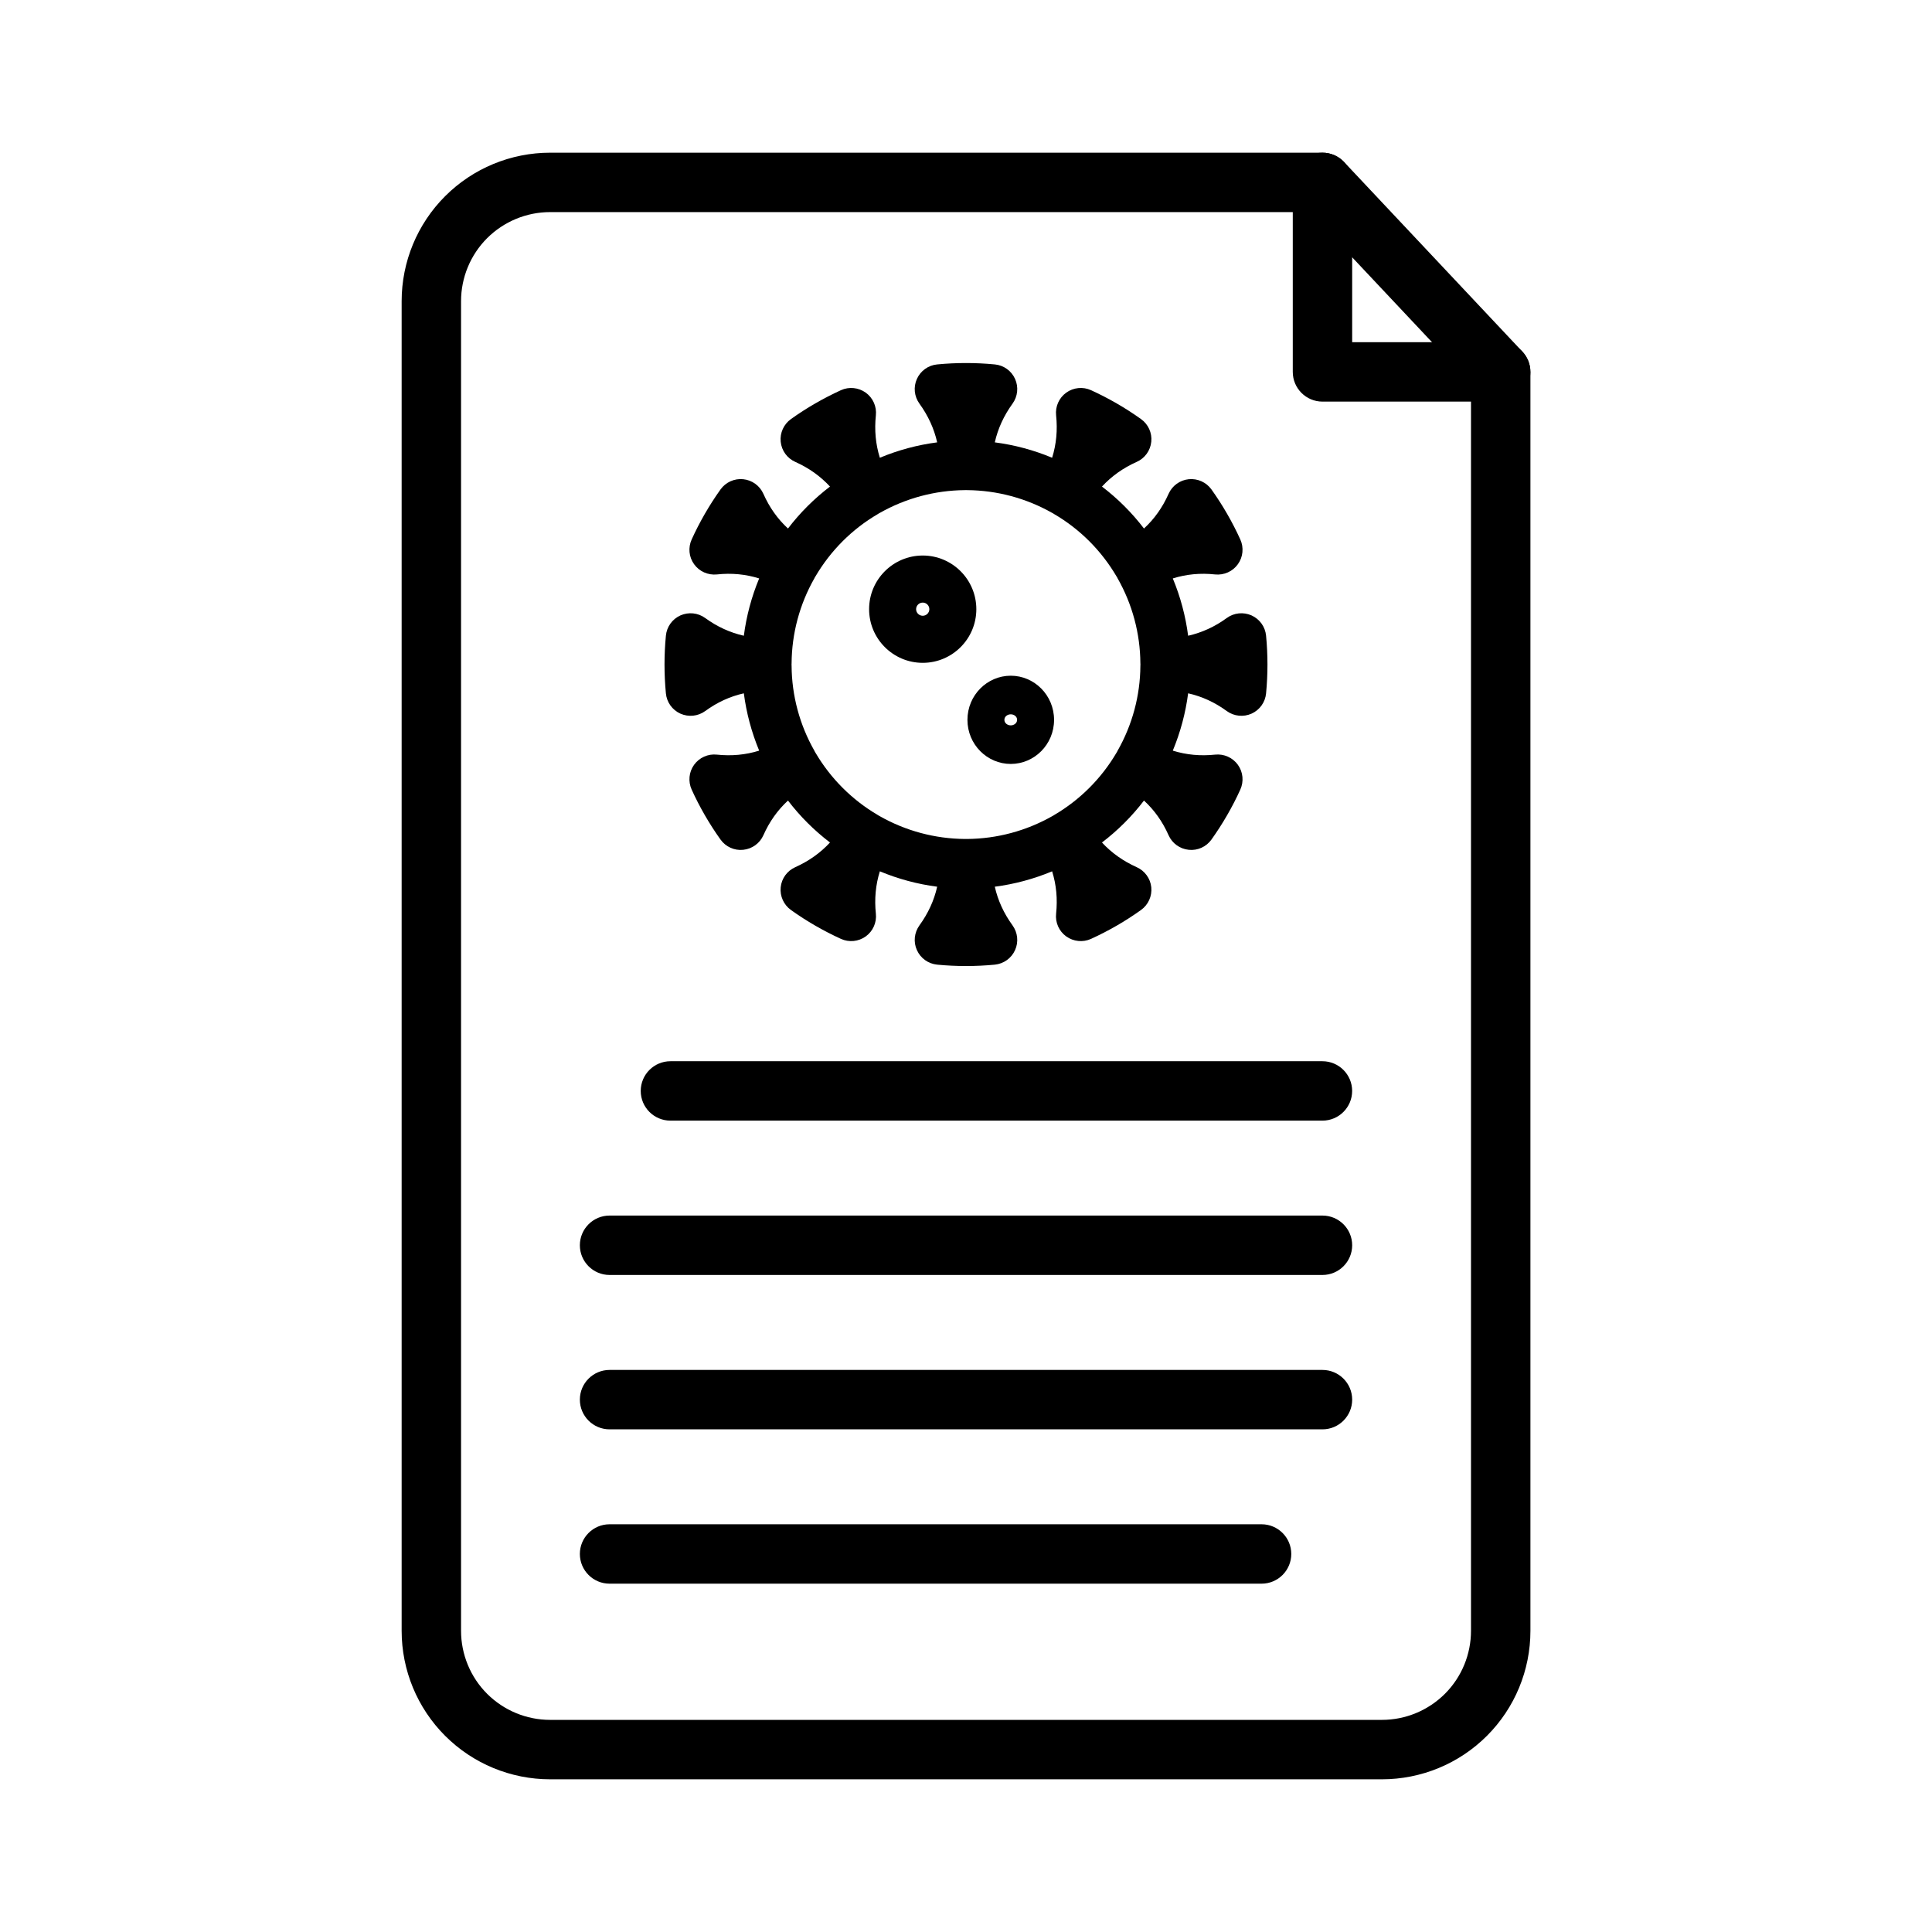
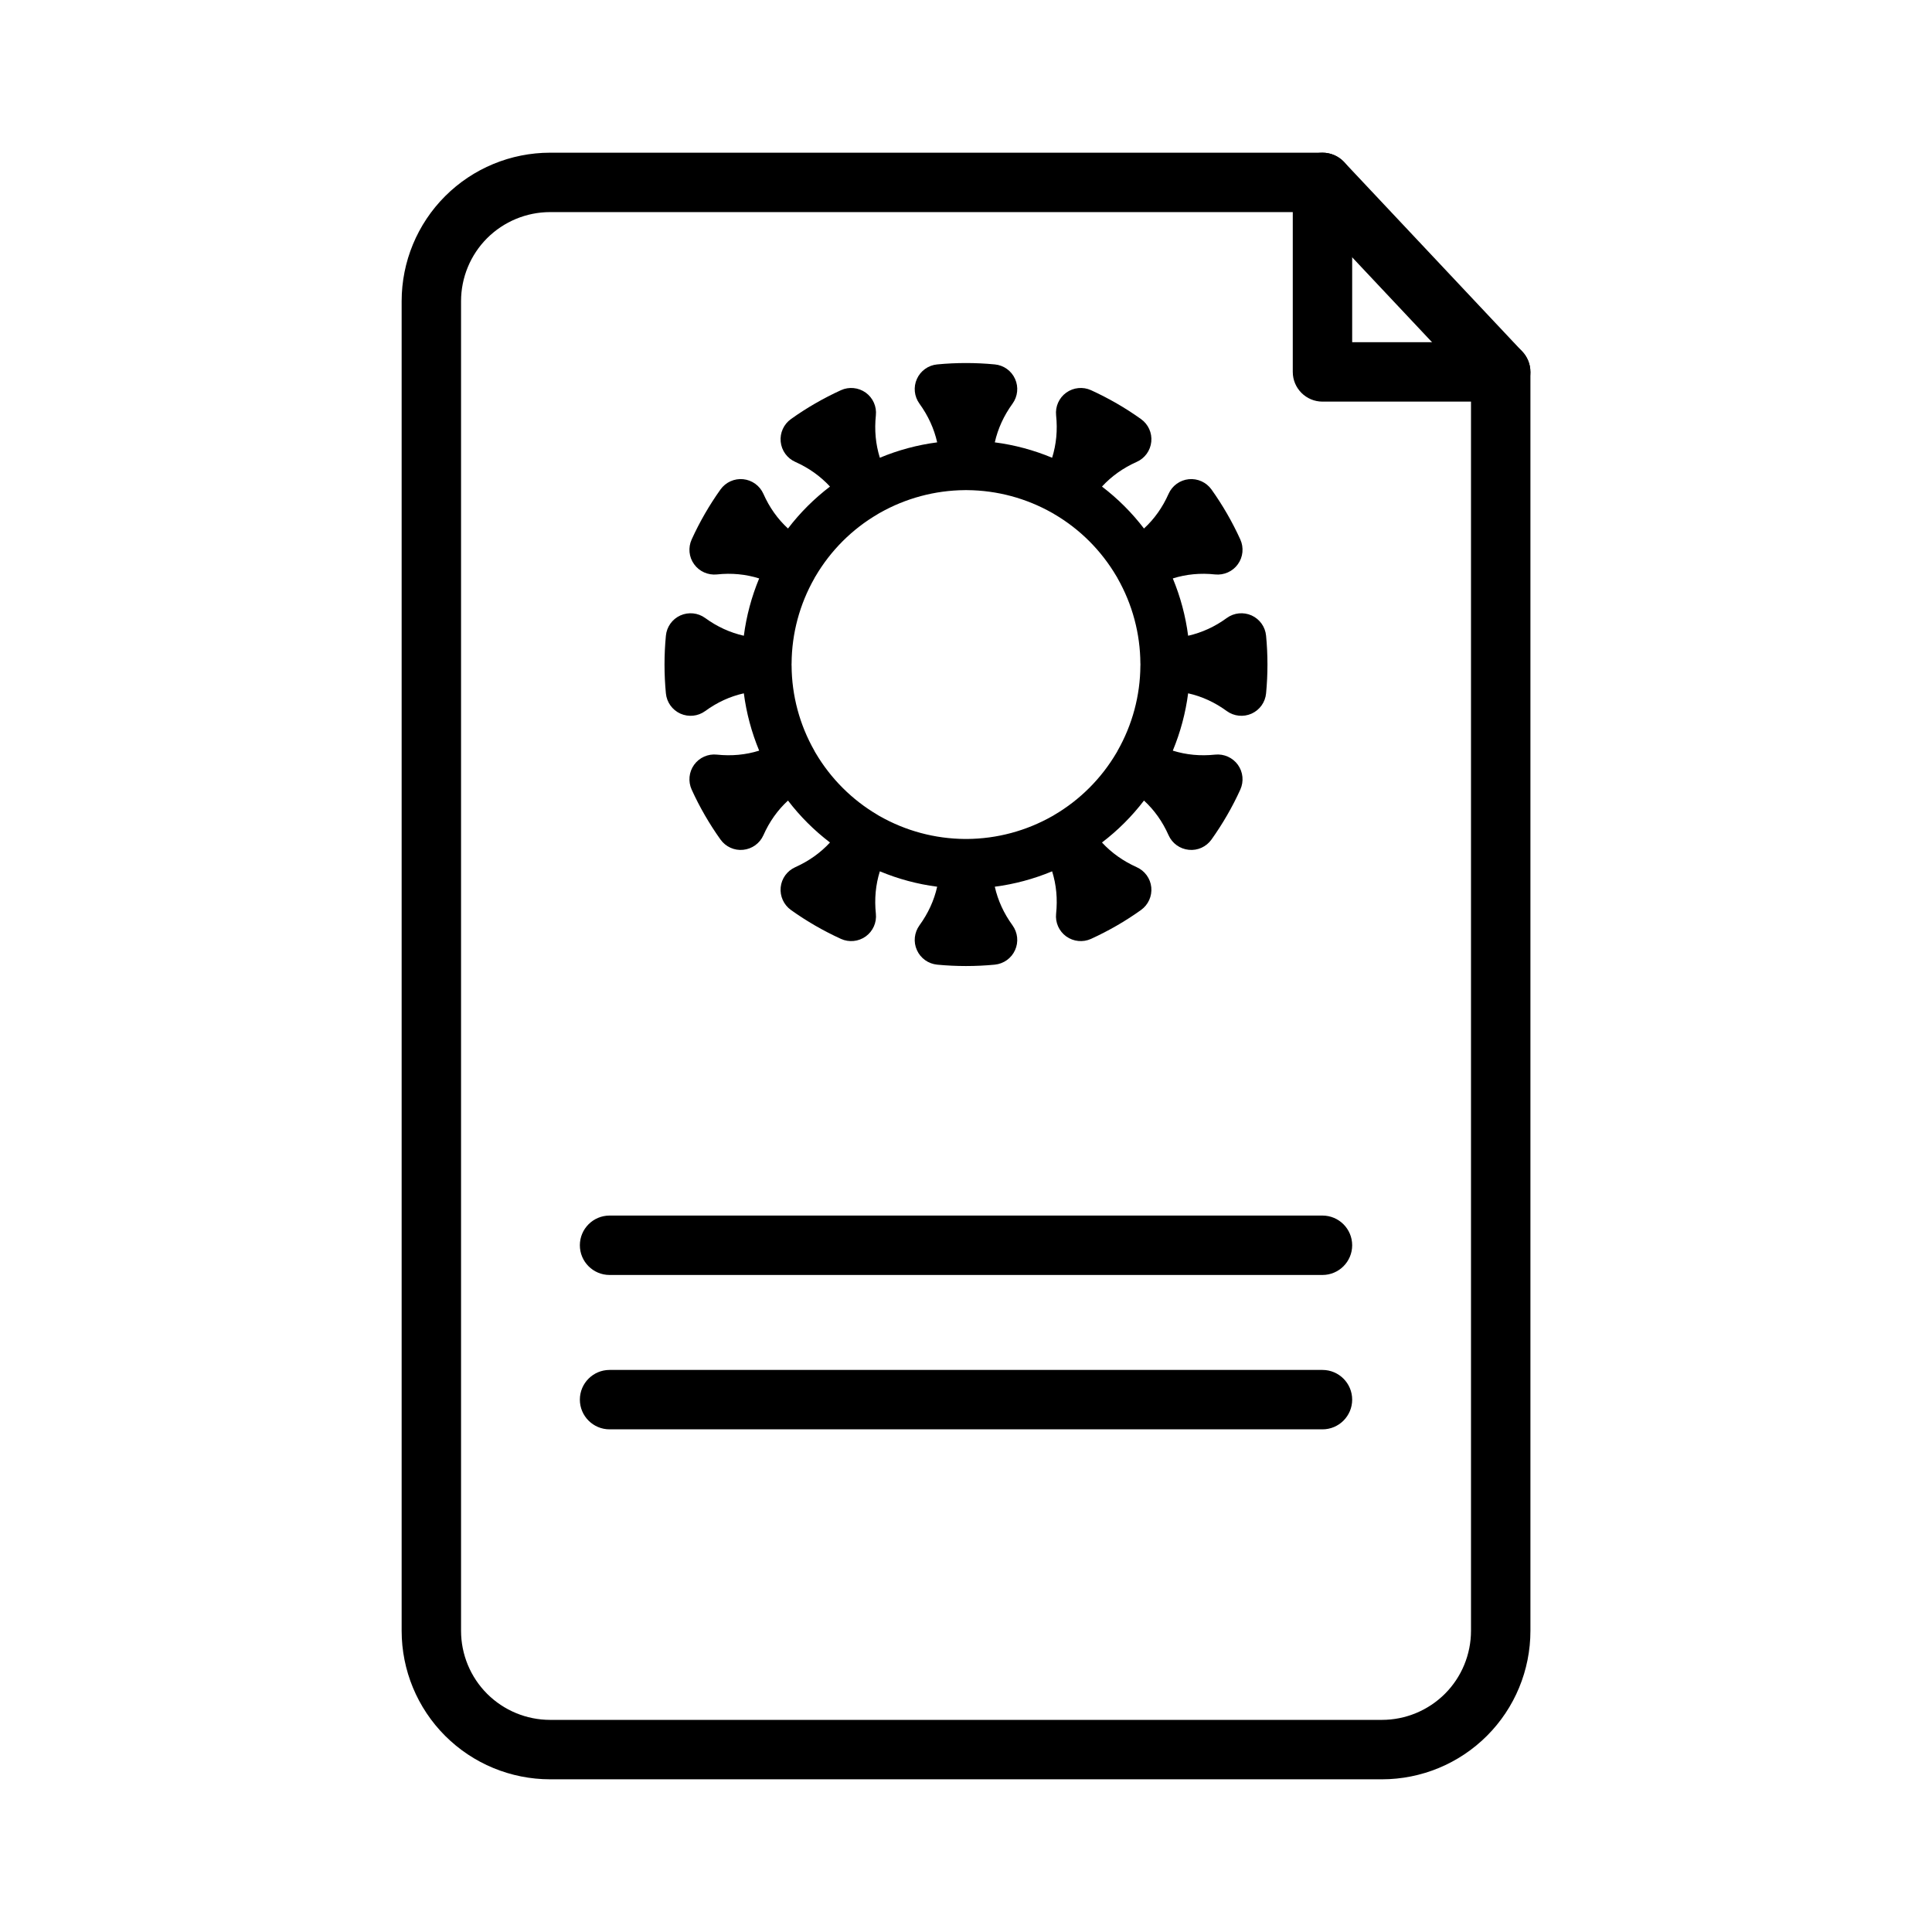
<svg xmlns="http://www.w3.org/2000/svg" fill="#000000" width="800px" height="800px" version="1.1" viewBox="144 144 512 512">
  <g fill-rule="evenodd">
    <path d="m549.57 242.56c0-2-0.77-3.938-2.141-5.398l-47.23-50.223c-1.48-1.574-3.559-2.473-5.731-2.473h-204.67c-10.438 0-20.453 4.141-27.836 11.523-7.383 7.383-11.523 17.383-11.523 27.836v352.35c0 10.453 4.141 20.453 11.523 27.836 7.383 7.383 17.398 11.523 27.836 11.523h220.42c10.438 0 20.453-4.141 27.836-11.523 7.383-7.383 11.523-17.383 11.523-27.836v-333.62zm-58.504-42.352h-201.27c-6.266 0-12.266 2.488-16.703 6.91-4.426 4.426-6.91 10.438-6.91 16.703v352.35c0 6.266 2.488 12.281 6.91 16.703 4.441 4.426 10.438 6.91 16.703 6.91h220.42c6.266 0 12.266-2.488 16.703-6.91 4.426-4.426 6.91-10.438 6.91-16.703v-330.5l-42.762-45.469z" />
    <path d="m392.36 261.23c-0.82-3.652-2.394-7.07-4.691-10.25-1.387-1.906-1.652-4.41-0.676-6.566 0.961-2.141 3.008-3.621 5.367-3.84 5.07-0.488 10.203-0.488 15.273 0 2.363 0.219 4.41 1.699 5.367 3.84 0.977 2.156 0.707 4.66-0.676 6.566-2.297 3.18-3.871 6.598-4.691 10.25 5.211 0.676 10.328 2.047 15.191 4.078 1.117-3.59 1.465-7.32 1.055-11.227-0.25-2.348 0.77-4.644 2.691-6.031 1.922-1.371 4.426-1.621 6.566-0.645 4.644 2.125 9.086 4.676 13.242 7.652 1.922 1.371 2.961 3.652 2.723 6-0.234 2.363-1.715 4.394-3.871 5.352-3.574 1.59-6.644 3.777-9.195 6.535 4.188 3.195 7.934 6.926 11.133 11.117 2.754-2.535 4.93-5.606 6.519-9.195 0.961-2.156 3.008-3.637 5.352-3.871 2.348-0.234 4.644 0.805 6.016 2.723 2.961 4.156 5.527 8.598 7.637 13.242 0.977 2.141 0.738 4.66-0.645 6.566-1.371 1.922-3.684 2.945-6.031 2.707-3.891-0.426-7.637-0.062-11.211 1.055 2.016 4.848 3.387 9.965 4.062 15.191 3.668-0.836 7.086-2.394 10.25-4.707 1.906-1.387 4.41-1.637 6.566-0.676 2.156 0.977 3.621 3.023 3.84 5.367 0.488 5.086 0.488 10.203 0 15.289-0.219 2.348-1.684 4.394-3.84 5.367-2.156 0.961-4.66 0.707-6.566-0.676-3.164-2.312-6.582-3.891-10.25-4.707-0.676 5.227-2.047 10.328-4.062 15.191 3.574 1.117 7.32 1.465 11.211 1.055 2.348-0.25 4.66 0.789 6.031 2.691 1.387 1.922 1.621 4.426 0.645 6.582-2.109 4.644-4.676 9.07-7.637 13.227-1.371 1.922-3.668 2.977-6.016 2.723-2.348-0.234-4.394-1.699-5.352-3.856-1.59-3.59-3.762-6.66-6.519-9.195-3.195 4.188-6.941 7.918-11.133 11.117 2.551 2.754 5.621 4.93 9.195 6.535 2.156 0.961 3.637 2.992 3.871 5.336 0.234 2.348-0.805 4.644-2.723 6.016-4.156 2.977-8.598 5.527-13.242 7.652-2.141 0.977-4.644 0.723-6.566-0.645-1.922-1.387-2.945-3.684-2.691-6.031 0.41-3.906 0.062-7.652-1.055-11.227-4.863 2.031-9.98 3.402-15.191 4.078 0.82 3.652 2.394 7.07 4.691 10.234 1.387 1.922 1.652 4.426 0.676 6.566-0.961 2.156-3.008 3.621-5.367 3.856-5.07 0.488-10.203 0.488-15.273 0-2.363-0.234-4.41-1.699-5.367-3.856-0.977-2.141-0.707-4.644 0.676-6.566 2.297-3.164 3.871-6.582 4.691-10.234-5.211-0.676-10.328-2.047-15.191-4.078-1.117 3.574-1.465 7.32-1.055 11.227 0.25 2.348-0.77 4.644-2.691 6.031-1.922 1.371-4.426 1.621-6.566 0.645-4.644-2.125-9.086-4.676-13.242-7.652-1.922-1.371-2.961-3.668-2.723-6.016 0.234-2.348 1.715-4.375 3.871-5.336 3.574-1.605 6.644-3.777 9.195-6.535-4.188-3.195-7.934-6.926-11.133-11.117-2.754 2.535-4.93 5.606-6.519 9.195-0.961 2.156-3.008 3.621-5.352 3.856-2.348 0.25-4.644-0.805-6.016-2.723-2.961-4.156-5.527-8.582-7.637-13.227-0.977-2.156-0.738-4.66 0.645-6.582 1.371-1.906 3.684-2.945 6.031-2.691 3.891 0.41 7.637 0.062 11.211-1.055-2.016-4.863-3.387-9.965-4.062-15.191-3.668 0.82-7.086 2.394-10.25 4.707-1.906 1.387-4.41 1.637-6.566 0.676-2.156-0.977-3.621-3.023-3.84-5.367-0.488-5.086-0.488-10.203 0-15.289 0.219-2.348 1.684-4.394 3.84-5.367 2.156-0.961 4.66-0.707 6.566 0.676 3.164 2.312 6.582 3.871 10.25 4.707 0.676-5.227 2.047-10.344 4.062-15.191-3.574-1.117-7.32-1.48-11.211-1.055-2.348 0.234-4.66-0.789-6.031-2.707-1.387-1.906-1.621-4.426-0.645-6.566 2.109-4.644 4.676-9.086 7.637-13.242 1.371-1.922 3.668-2.961 6.016-2.723 2.348 0.234 4.394 1.715 5.352 3.871 1.59 3.59 3.762 6.66 6.519 9.195 3.195-4.188 6.941-7.918 11.133-11.117-2.551-2.754-5.621-4.945-9.195-6.535-2.156-0.961-3.637-2.992-3.871-5.352-0.234-2.348 0.805-4.629 2.723-6 4.156-2.977 8.598-5.527 13.242-7.652 2.141-0.977 4.644-0.723 6.566 0.645 1.922 1.387 2.945 3.684 2.691 6.031-0.41 3.906-0.062 7.637 1.055 11.227 4.863-2.031 9.98-3.402 15.191-4.078zm7.637 12.66h-0.316c-7.902 0.062-15.648 2.141-22.516 6.031l-0.285 0.156-0.27 0.172c-6.816 3.984-12.484 9.668-16.484 16.469l-0.172 0.27-0.141 0.285c-3.906 6.863-5.984 14.625-6.031 22.516l-0.016 0.316 0.016 0.332c0.047 7.887 2.125 15.633 6.031 22.5l0.141 0.285 0.172 0.285c4 6.801 9.668 12.469 16.484 16.469l0.27 0.172 0.285 0.156c6.863 3.891 14.609 5.969 22.516 6.031h0.633c7.902-0.062 15.648-2.141 22.516-6.031l0.285-0.156 0.27-0.172c6.816-4 12.484-9.668 16.484-16.469l0.172-0.285 0.141-0.285c3.906-6.863 5.984-14.609 6.031-22.5l0.016-0.332-0.016-0.316c-0.047-7.887-2.125-15.648-6.031-22.516l-0.141-0.285-0.172-0.27c-4-6.801-9.668-12.484-16.484-16.469l-0.27-0.172-0.285-0.156c-6.863-3.891-14.609-5.969-22.516-6.031z" />
-     <path d="m388.54 291.22c-7.856 0-14.219 6.375-14.219 14.219 0 7.84 6.359 14.219 14.219 14.219 7.84 0 14.199-6.375 14.199-14.219 0-7.84-6.359-14.219-14.199-14.219zm0 15.965c-0.977 0-1.762-0.789-1.762-1.746 0-0.961 0.789-1.746 1.762-1.746 0.961 0 1.746 0.789 1.746 1.746 0 0.961-0.789 1.746-1.746 1.746z" />
-     <path d="m411.86 323.07c-6.25 0-11.477 5.164-11.477 11.699 0 6.535 5.227 11.684 11.477 11.684s11.477-5.148 11.477-11.684c0-6.535-5.227-11.699-11.477-11.699zm0 13.16c-0.852 0-1.684-0.582-1.684-1.465 0-0.898 0.836-1.465 1.684-1.465 0.852 0 1.684 0.566 1.684 1.465 0 0.883-0.836 1.465-1.684 1.465z" />
-     <path d="m321.67 440.98h172.79c4.344 0 7.871-3.527 7.871-7.871s-3.527-7.871-7.871-7.871h-172.79c-4.344 0-7.871 3.527-7.871 7.871s3.527 7.871 7.871 7.871z" />
    <path d="m305.54 481.88h188.93c4.344 0 7.871-3.527 7.871-7.871s-3.527-7.871-7.871-7.871h-188.93c-4.344 0-7.871 3.527-7.871 7.871s3.527 7.871 7.871 7.871z" />
    <path d="m305.54 522.79h188.93c4.344 0 7.871-3.527 7.871-7.871s-3.527-7.871-7.871-7.871h-188.93c-4.344 0-7.871 3.527-7.871 7.871s3.527 7.871 7.871 7.871z" />
-     <path d="m305.54 563.69h172.79c4.344 0 7.871-3.527 7.871-7.871s-3.527-7.871-7.871-7.871h-172.79c-4.344 0-7.871 3.527-7.871 7.871s3.527 7.871 7.871 7.871z" />
    <path d="m502.34 234.69h39.359c4.344 0 7.871 3.527 7.871 7.871s-3.527 7.871-7.871 7.871h-47.23c-4.344 0-7.871-3.527-7.871-7.871v-50.223c0-4.344 3.527-7.871 7.871-7.871s7.871 3.527 7.871 7.871z" />
  </g>
</svg>